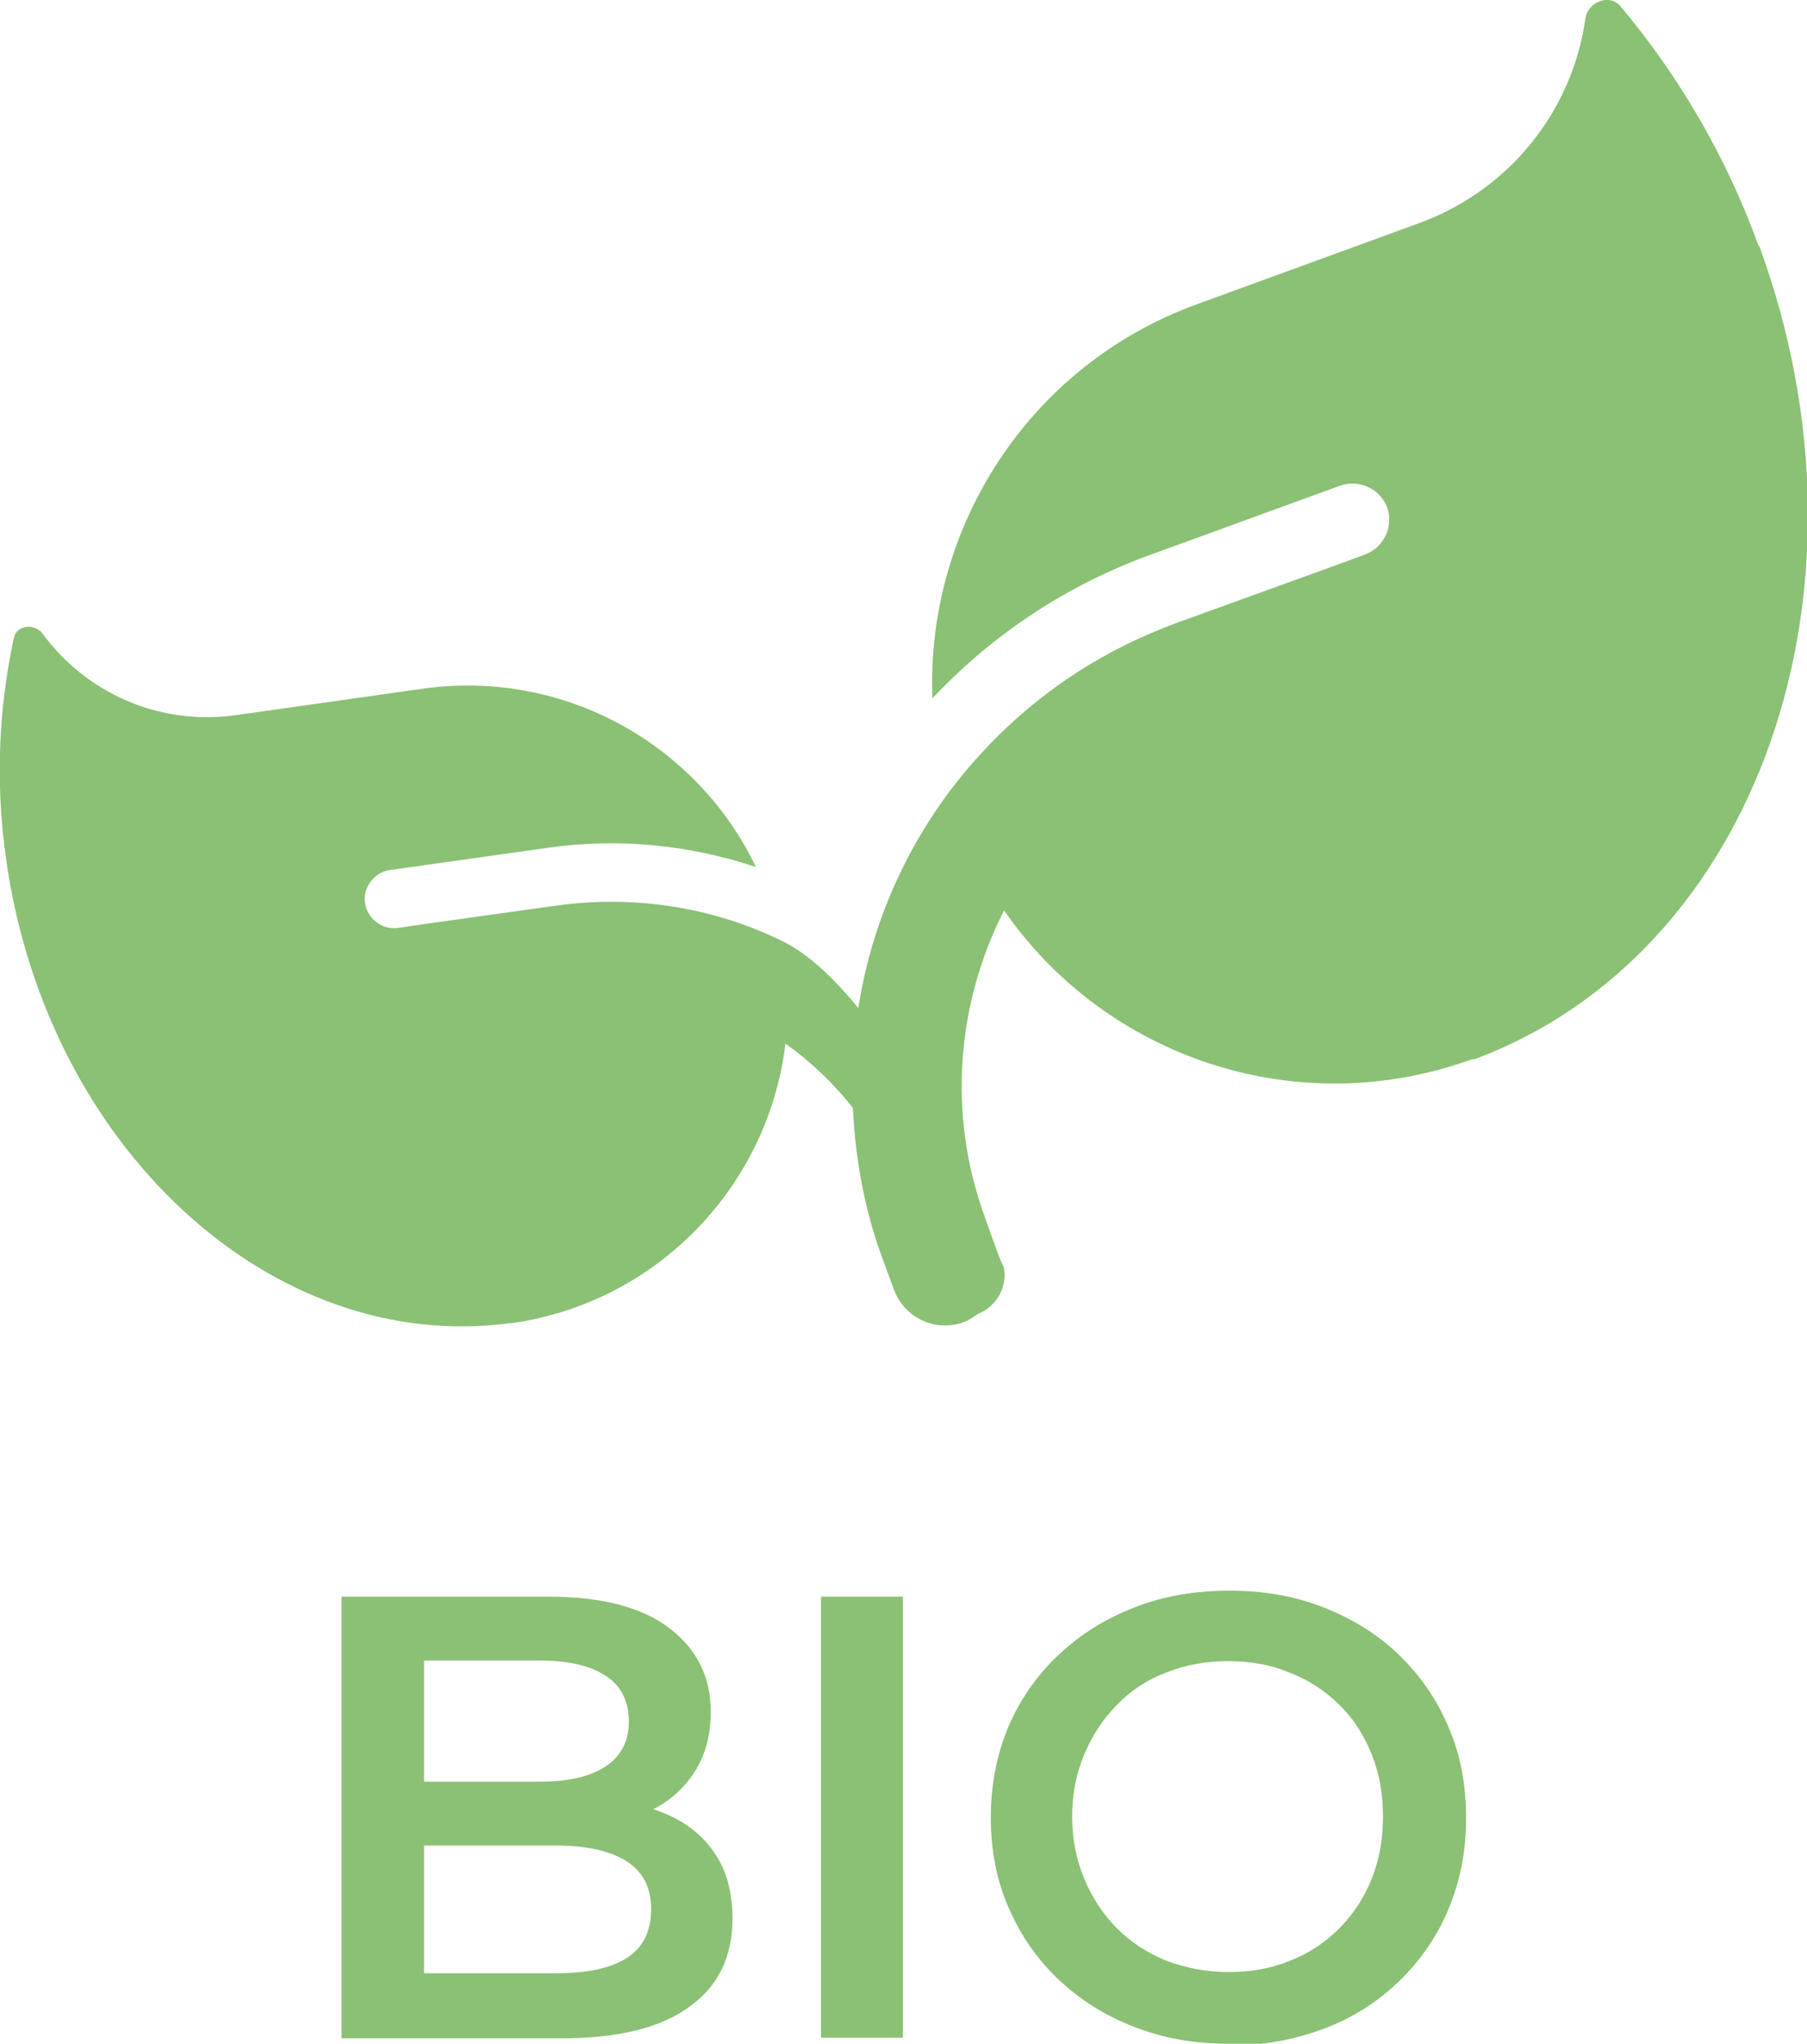
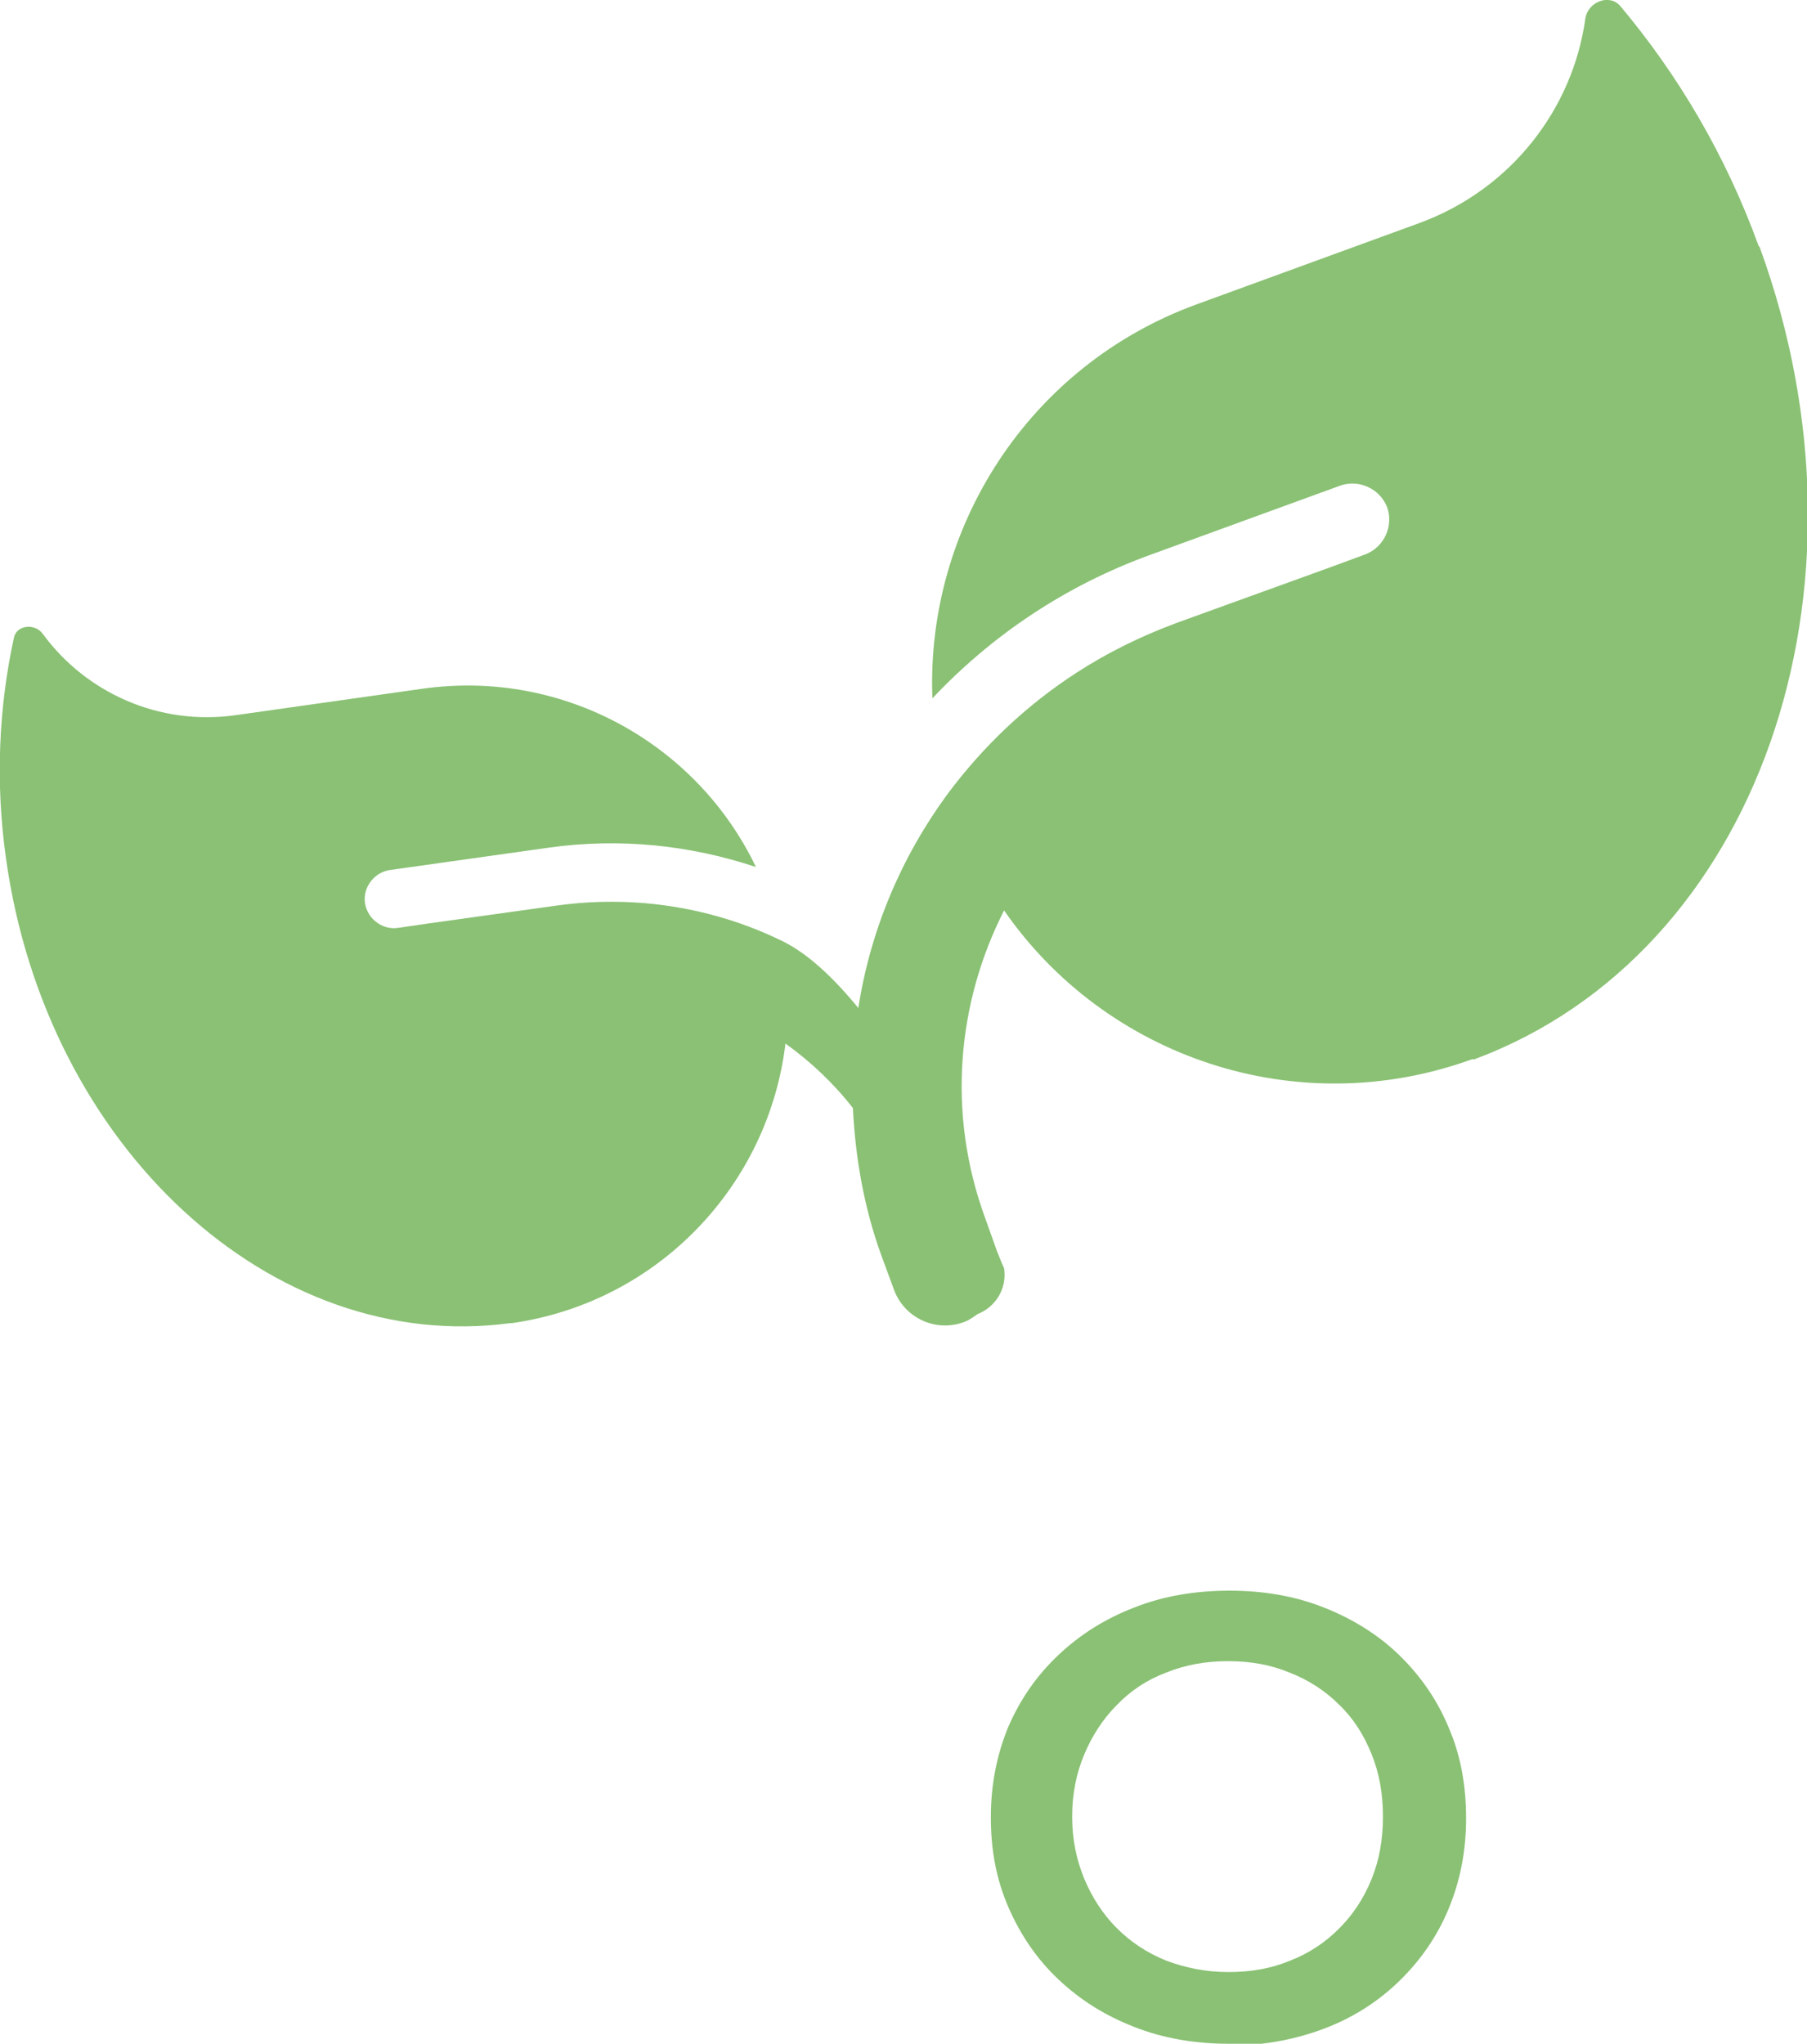
<svg xmlns="http://www.w3.org/2000/svg" id="BioIcon" width="30" height="33.92" viewBox="0 0 30 33.92">
  <path d="M29.2,4.09c-.55-1.52-1.35-2.86-2.3-3.99-.18-.21-.54-.07-.58.21-.21,1.5-1.23,2.83-2.75,3.39l-3.7,1.35c-2.8,1.02-4.5,3.72-4.39,6.54.98-1.04,2.2-1.87,3.64-2.39l3.13-1.14c.31-.11.66.05.78.36.11.31-.05.66-.36.78l-.57.21-2.57.93c-.59.22-1.14.49-1.65.82-.85.55-1.56,1.23-2.15,2.02-.77,1.05-1.28,2.26-1.48,3.55-.41-.5-.84-.91-1.28-1.12-.7-.34-1.46-.55-2.26-.62-.48-.04-.97-.03-1.47.04l-2.15.3-.48.07c-.26.04-.51-.15-.55-.41-.04-.26.15-.51.41-.55l2.63-.37c1.2-.17,2.37-.04,3.45.32-.97-2.03-3.18-3.29-5.53-2.96l-3.11.44c-1.28.18-2.49-.38-3.2-1.35-.13-.18-.44-.15-.48.07-.25,1.15-.31,2.39-.13,3.66.67,4.8,4.42,8.24,8.37,7.71h.03c2.44-.35,4.26-2.3,4.54-4.64.42.3.8.66,1.12,1.07.04.81.18,1.64.47,2.44l.21.57c.17.47.69.72,1.17.54.08-.03.15-.08.22-.13.3-.12.49-.42.44-.76,0,0-.05-.11-.12-.29l-.2-.56c-.63-1.73-.46-3.56.32-5.09,1.68,2.43,4.85,3.53,7.77,2.47h.04c4.7-1.75,6.82-7.78,4.73-13.49Z" fill="#8ac174" stroke-width="0" />
  <g>
-     <path d="M5.67,33.82v-7.32h3.44c.87,0,1.54.17,2,.52s.69.81.69,1.39c0,.39-.09.72-.27,1-.18.28-.42.49-.73.64s-.63.23-.99.23l.19-.38c.41,0,.78.08,1.11.23.33.15.59.37.77.65.19.29.28.64.28,1.07,0,.63-.24,1.12-.72,1.46-.48.35-1.19.52-2.13.52h-3.65ZM7.03,32.75h2.21c.5,0,.89-.08,1.16-.25.27-.17.41-.44.41-.81s-.14-.63-.41-.8c-.27-.17-.66-.26-1.16-.26h-2.31v-1.06h2.03c.47,0,.83-.08,1.09-.25.26-.17.39-.42.39-.75s-.13-.6-.39-.76c-.26-.17-.62-.25-1.09-.25h-1.92v5.19Z" fill="#8ac174" stroke-width="0" />
-     <path d="M13.63,33.82v-7.32h1.36v7.32h-1.36Z" fill="#8ac174" stroke-width="0" />
    <path d="M20.4,33.92c-.56,0-1.09-.09-1.57-.28-.49-.19-.9-.45-1.26-.79s-.63-.74-.83-1.2-.29-.95-.29-1.49.1-1.04.29-1.5c.2-.46.47-.85.83-1.19s.77-.6,1.26-.79c.48-.19,1.01-.28,1.58-.28s1.09.09,1.57.28.9.45,1.25.79.63.74.82,1.2c.2.46.29.96.29,1.51s-.1,1.04-.29,1.5-.47.86-.82,1.2-.77.61-1.25.79c-.48.18-1,.28-1.57.28ZM20.4,32.73c.37,0,.71-.06,1.02-.19.31-.12.58-.3.81-.53.23-.23.41-.5.54-.82s.19-.66.19-1.04-.06-.72-.19-1.04-.3-.59-.54-.82c-.23-.23-.51-.41-.82-.53-.31-.13-.65-.19-1.02-.19s-.71.06-1.03.19c-.32.12-.59.3-.82.54-.23.23-.41.51-.54.82-.13.31-.2.65-.2,1.03s.07.71.2,1.03c.13.31.31.59.54.82.23.23.5.41.82.54.32.12.66.19,1.03.19Z" fill="#8ac174" stroke-width="0" />
  </g>
</svg>